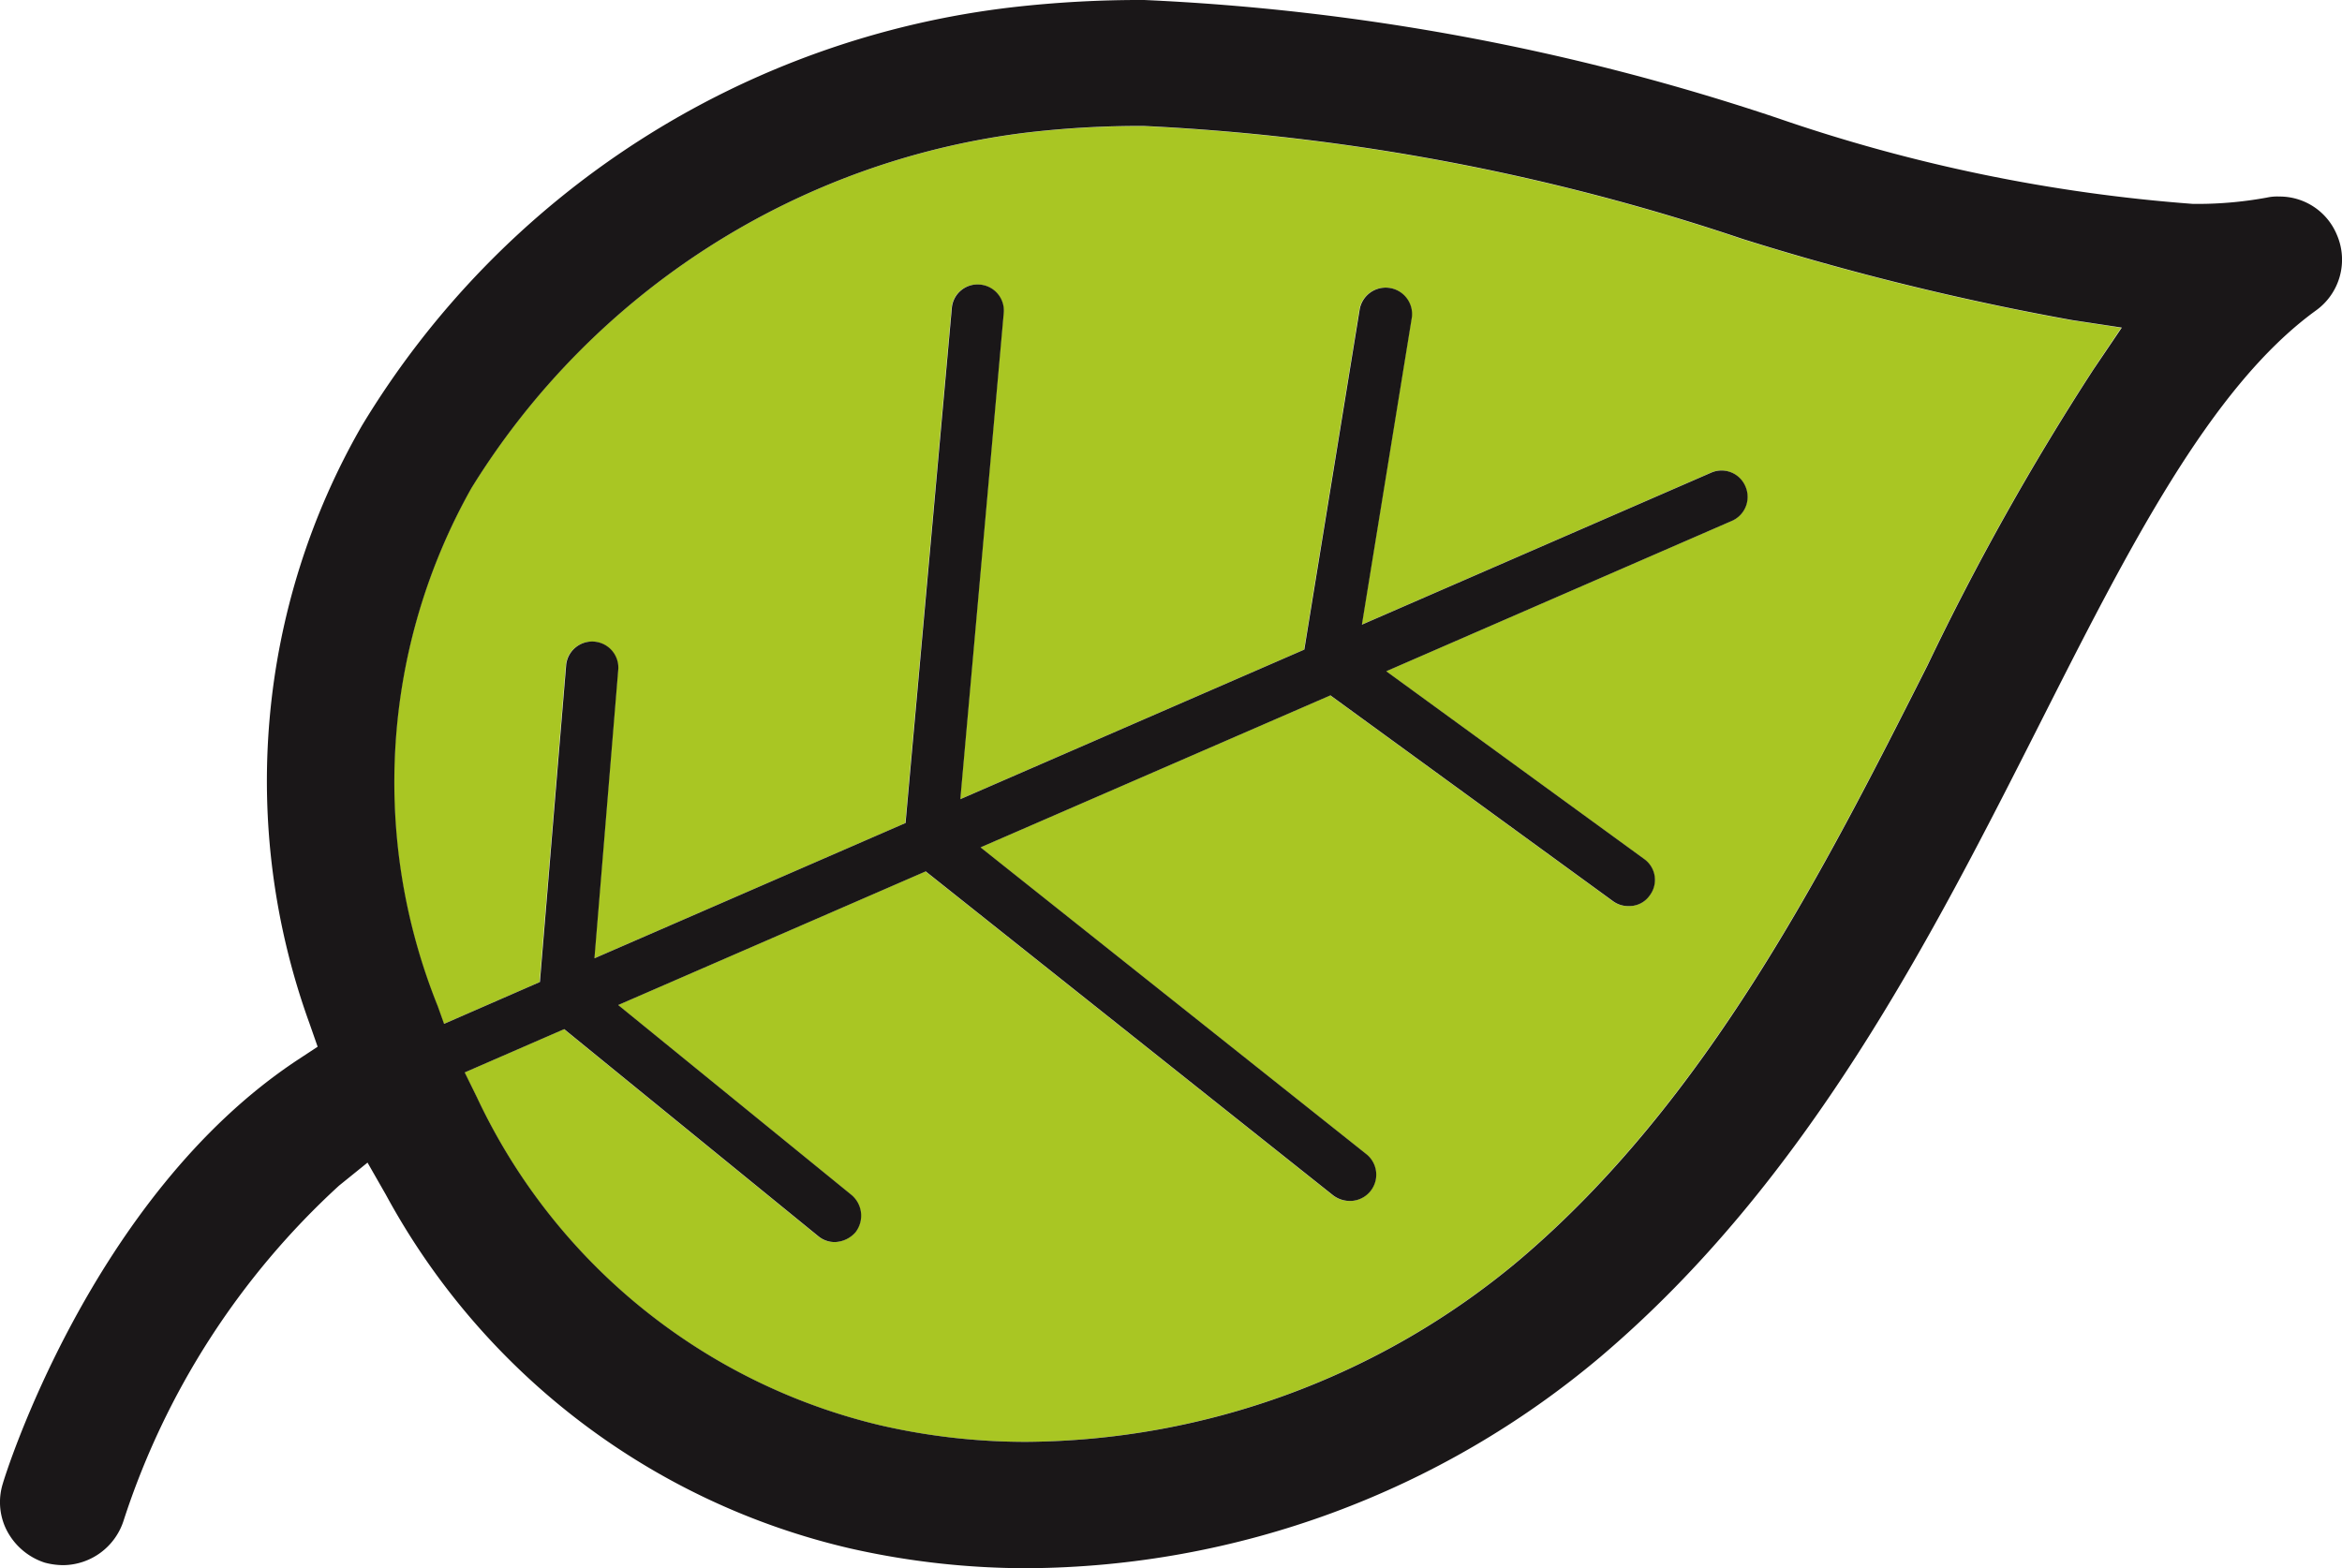
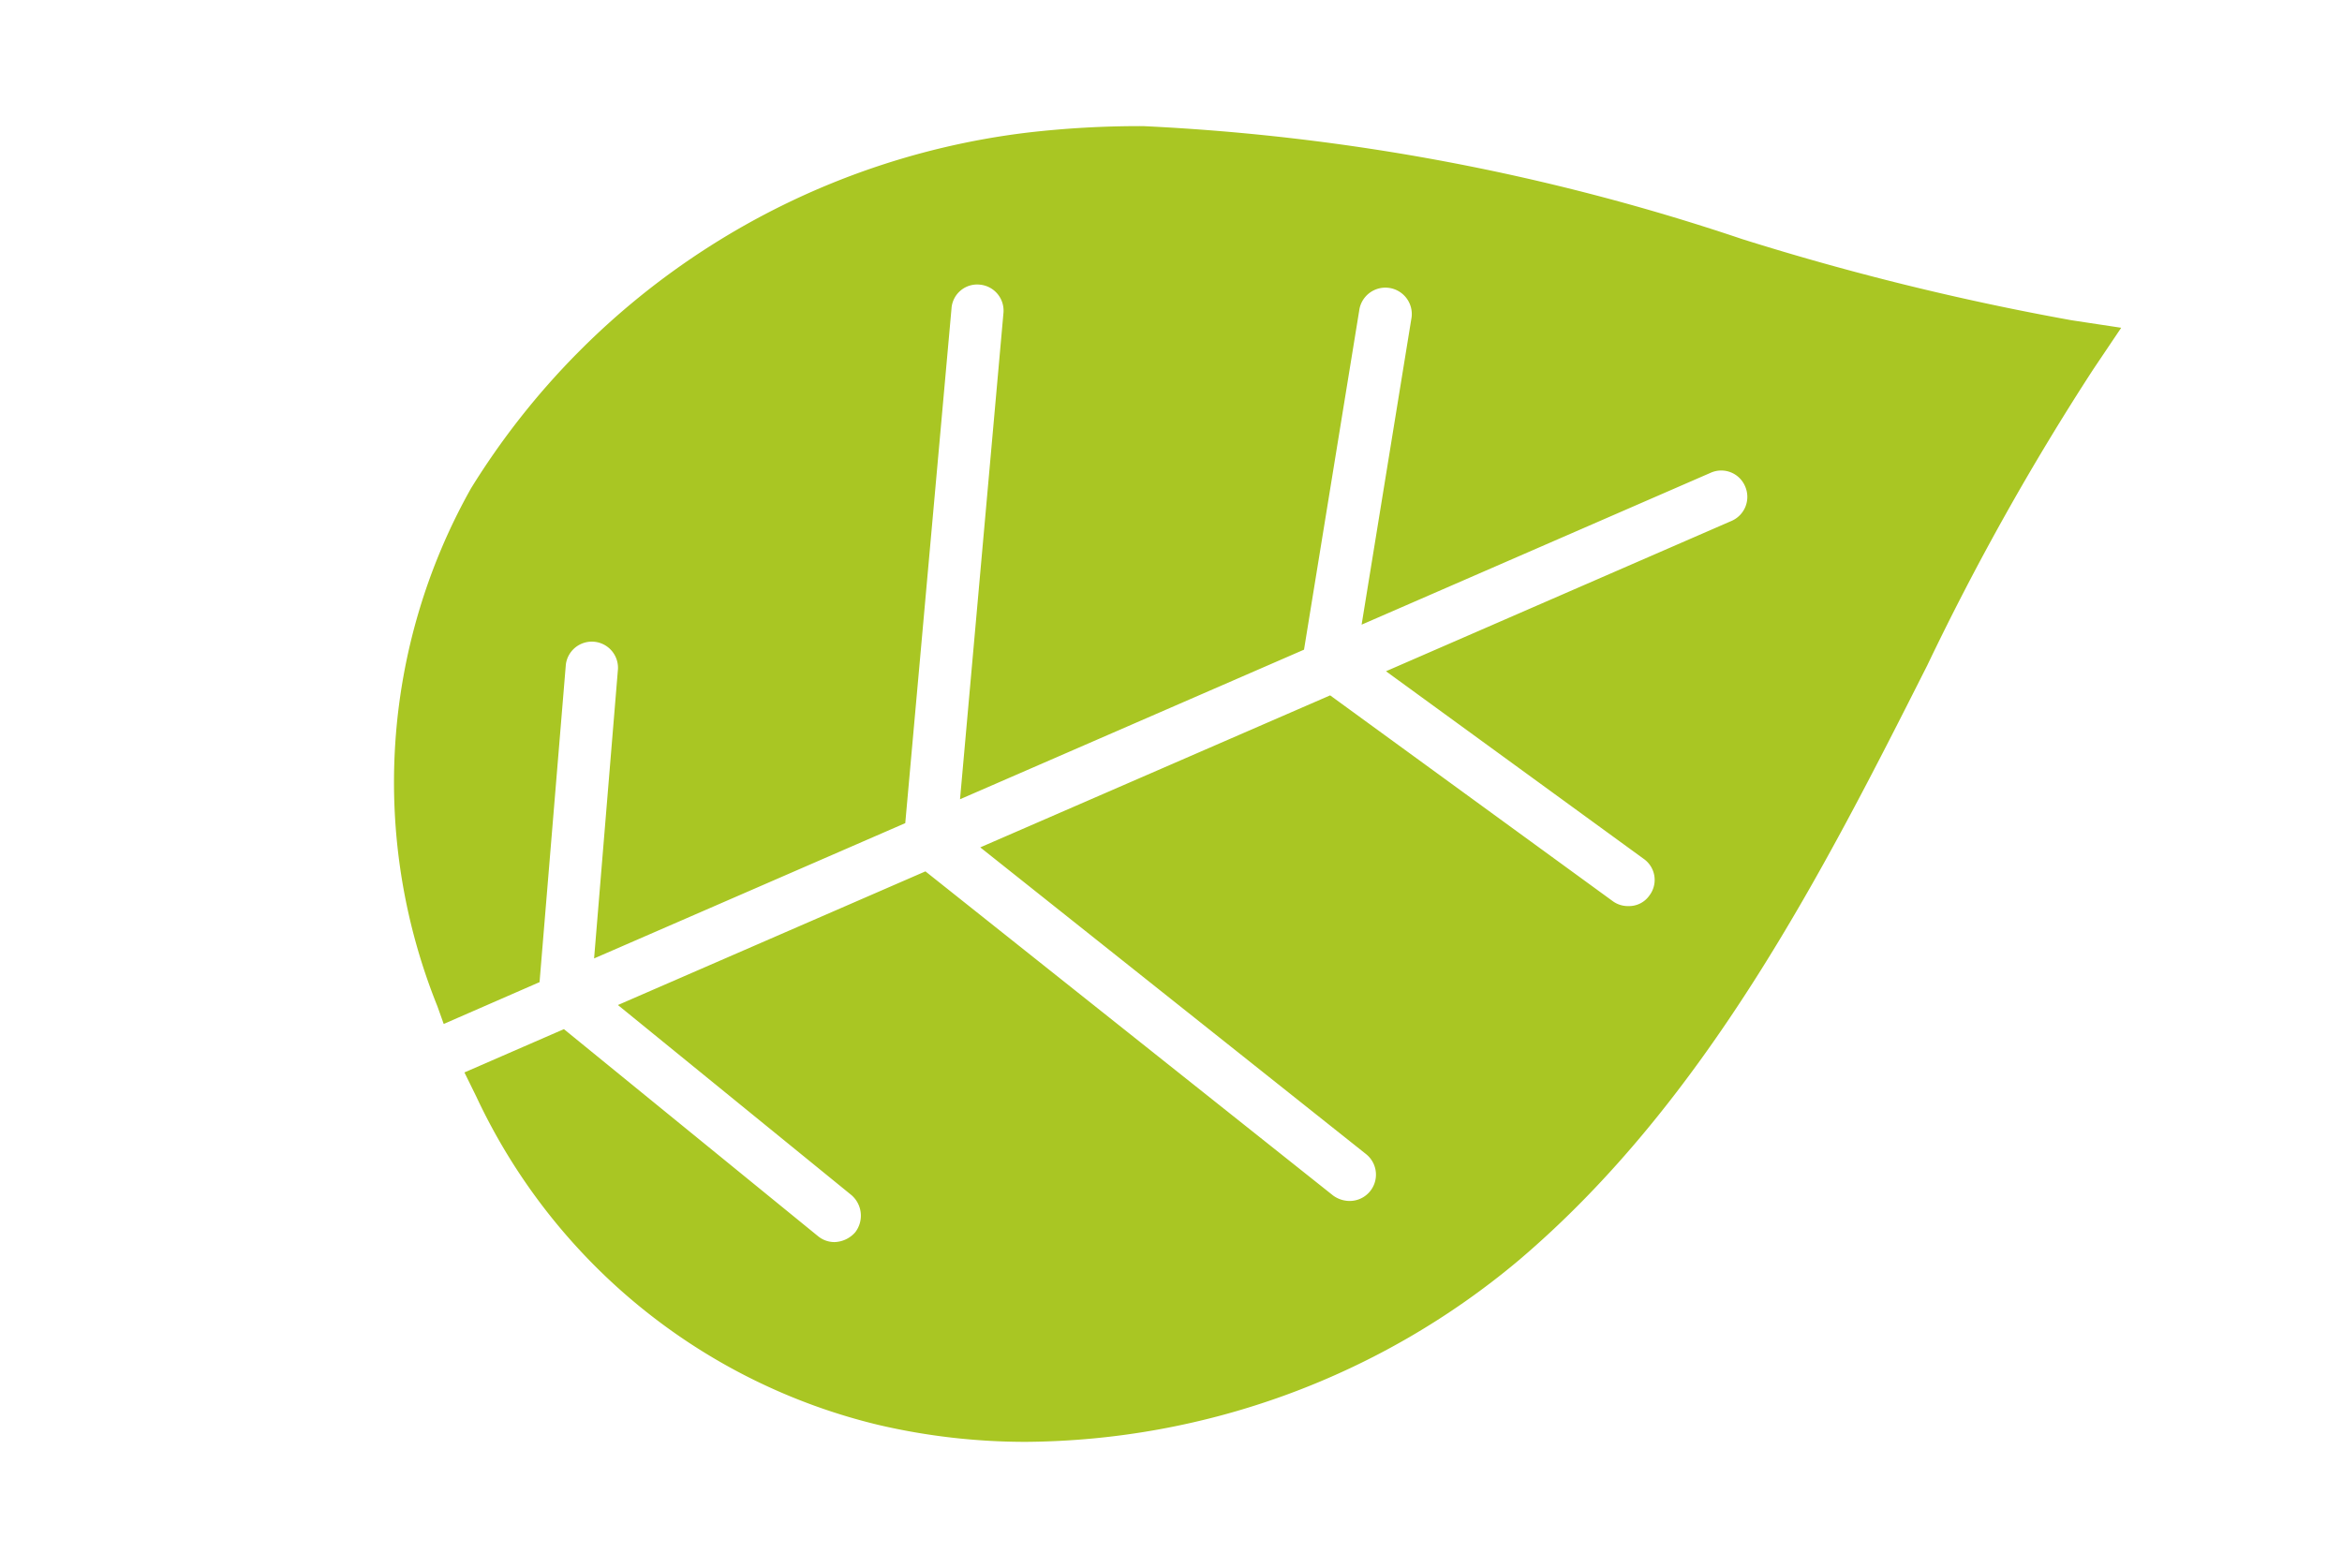
<svg xmlns="http://www.w3.org/2000/svg" id="Group_15807" data-name="Group 15807" width="39.808" height="26.655" viewBox="0 0 39.808 26.655">
  <path id="Path_27338" data-name="Path 27338" d="M284.154,480.706a37.381,37.381,0,0,0-10.183-1.921,16.522,16.522,0,0,0-1.957.109,12.937,12.937,0,0,0-9.467,6.047,10.193,10.193,0,0,0-.572,8.807l.107.3,1.629-.711.447-5.4a.445.445,0,0,1,.886.075l-.406,4.922,5.289-2.3.786-8.748a.437.437,0,0,1,.483-.406.443.443,0,0,1,.4.483l-.738,8.265,5.847-2.543.943-5.795a.449.449,0,0,1,.886.141l-.85,5.229,5.933-2.582a.44.44,0,0,1,.586.232.445.445,0,0,1-.235.588l-5.87,2.554,4.379,3.188a.437.437,0,0,1,.1.622.422.422,0,0,1-.358.182.436.436,0,0,1-.264-.082l-4.806-3.5-5.947,2.584,6.553,5.211a.447.447,0,0,1-.278.8.48.48,0,0,1-.278-.093l-6.929-5.51-5.227,2.272,3.969,3.231a.462.462,0,0,1,.064.633.486.486,0,0,1-.353.166.44.44,0,0,1-.278-.1l-4.32-3.52-1.691.736.205.417a10.167,10.167,0,0,0,6.836,5.576,11.026,11.026,0,0,0,2.5.287,13.165,13.165,0,0,0,8.378-3.085c3.2-2.714,5.191-6.642,6.943-10.11a44.388,44.388,0,0,1,2.821-5.033l.478-.711-.845-.128A45.741,45.741,0,0,1,284.154,480.706Z" transform="translate(-254.54 -476.641)" fill="#a9c623" />
-   <path id="Path_27339" data-name="Path 27339" d="M297.044,481.185a.817.817,0,0,0-.212.018,6.535,6.535,0,0,1-1.258.107,28,28,0,0,1-7.066-1.461,39.346,39.346,0,0,0-10.757-2.005,19.1,19.1,0,0,0-2.222.121,14.926,14.926,0,0,0-11.076,7.116,12.1,12.1,0,0,0-.889,10.165l.137.392-.339.223c-3.52,2.324-5,7.15-5.011,7.2a1.058,1.058,0,0,0,.041.747,1.114,1.114,0,0,0,.67.6,1.236,1.236,0,0,0,.317.043,1.089,1.089,0,0,0,1.025-.761A13.273,13.273,0,0,1,264.064,498l.485-.392.31.542a12.084,12.084,0,0,0,7.891,6.016,13.6,13.6,0,0,0,3.026.337,15.245,15.245,0,0,0,9.725-3.589c3.527-2.99,5.628-7.123,7.48-10.782,1.486-2.937,2.887-5.706,4.685-7.009a1.063,1.063,0,0,0,.355-1.292A1.052,1.052,0,0,0,297.044,481.185Zm-3.16,2.942a44.394,44.394,0,0,0-2.821,5.033c-1.752,3.468-3.744,7.4-6.943,10.11a13.165,13.165,0,0,1-8.378,3.085,11.022,11.022,0,0,1-2.5-.287,10.166,10.166,0,0,1-6.836-5.576l-.205-.417,1.691-.736,4.32,3.52a.44.44,0,0,0,.278.1.486.486,0,0,0,.353-.166.462.462,0,0,0-.064-.633l-3.969-3.231,5.227-2.272,6.929,5.51a.48.48,0,0,0,.278.093.447.447,0,0,0,.278-.8l-6.553-5.211,5.947-2.584,4.806,3.5a.436.436,0,0,0,.264.082.422.422,0,0,0,.358-.182.437.437,0,0,0-.1-.622l-4.379-3.188,5.87-2.554a.445.445,0,0,0,.235-.588.44.44,0,0,0-.586-.232l-5.933,2.582.85-5.229a.449.449,0,0,0-.886-.141l-.943,5.794-5.847,2.543.738-8.265a.443.443,0,0,0-.4-.483.438.438,0,0,0-.483.406l-.786,8.747-5.288,2.3.406-4.922a.445.445,0,0,0-.886-.075l-.447,5.4-1.629.711-.107-.3a10.193,10.193,0,0,1,.572-8.807,12.937,12.937,0,0,1,9.467-6.048,16.535,16.535,0,0,1,1.957-.109,37.381,37.381,0,0,1,10.183,1.921,45.727,45.727,0,0,0,5.6,1.379l.845.128Z" transform="translate(-258.302 -477.844)" fill="#1a1718" />
</svg>